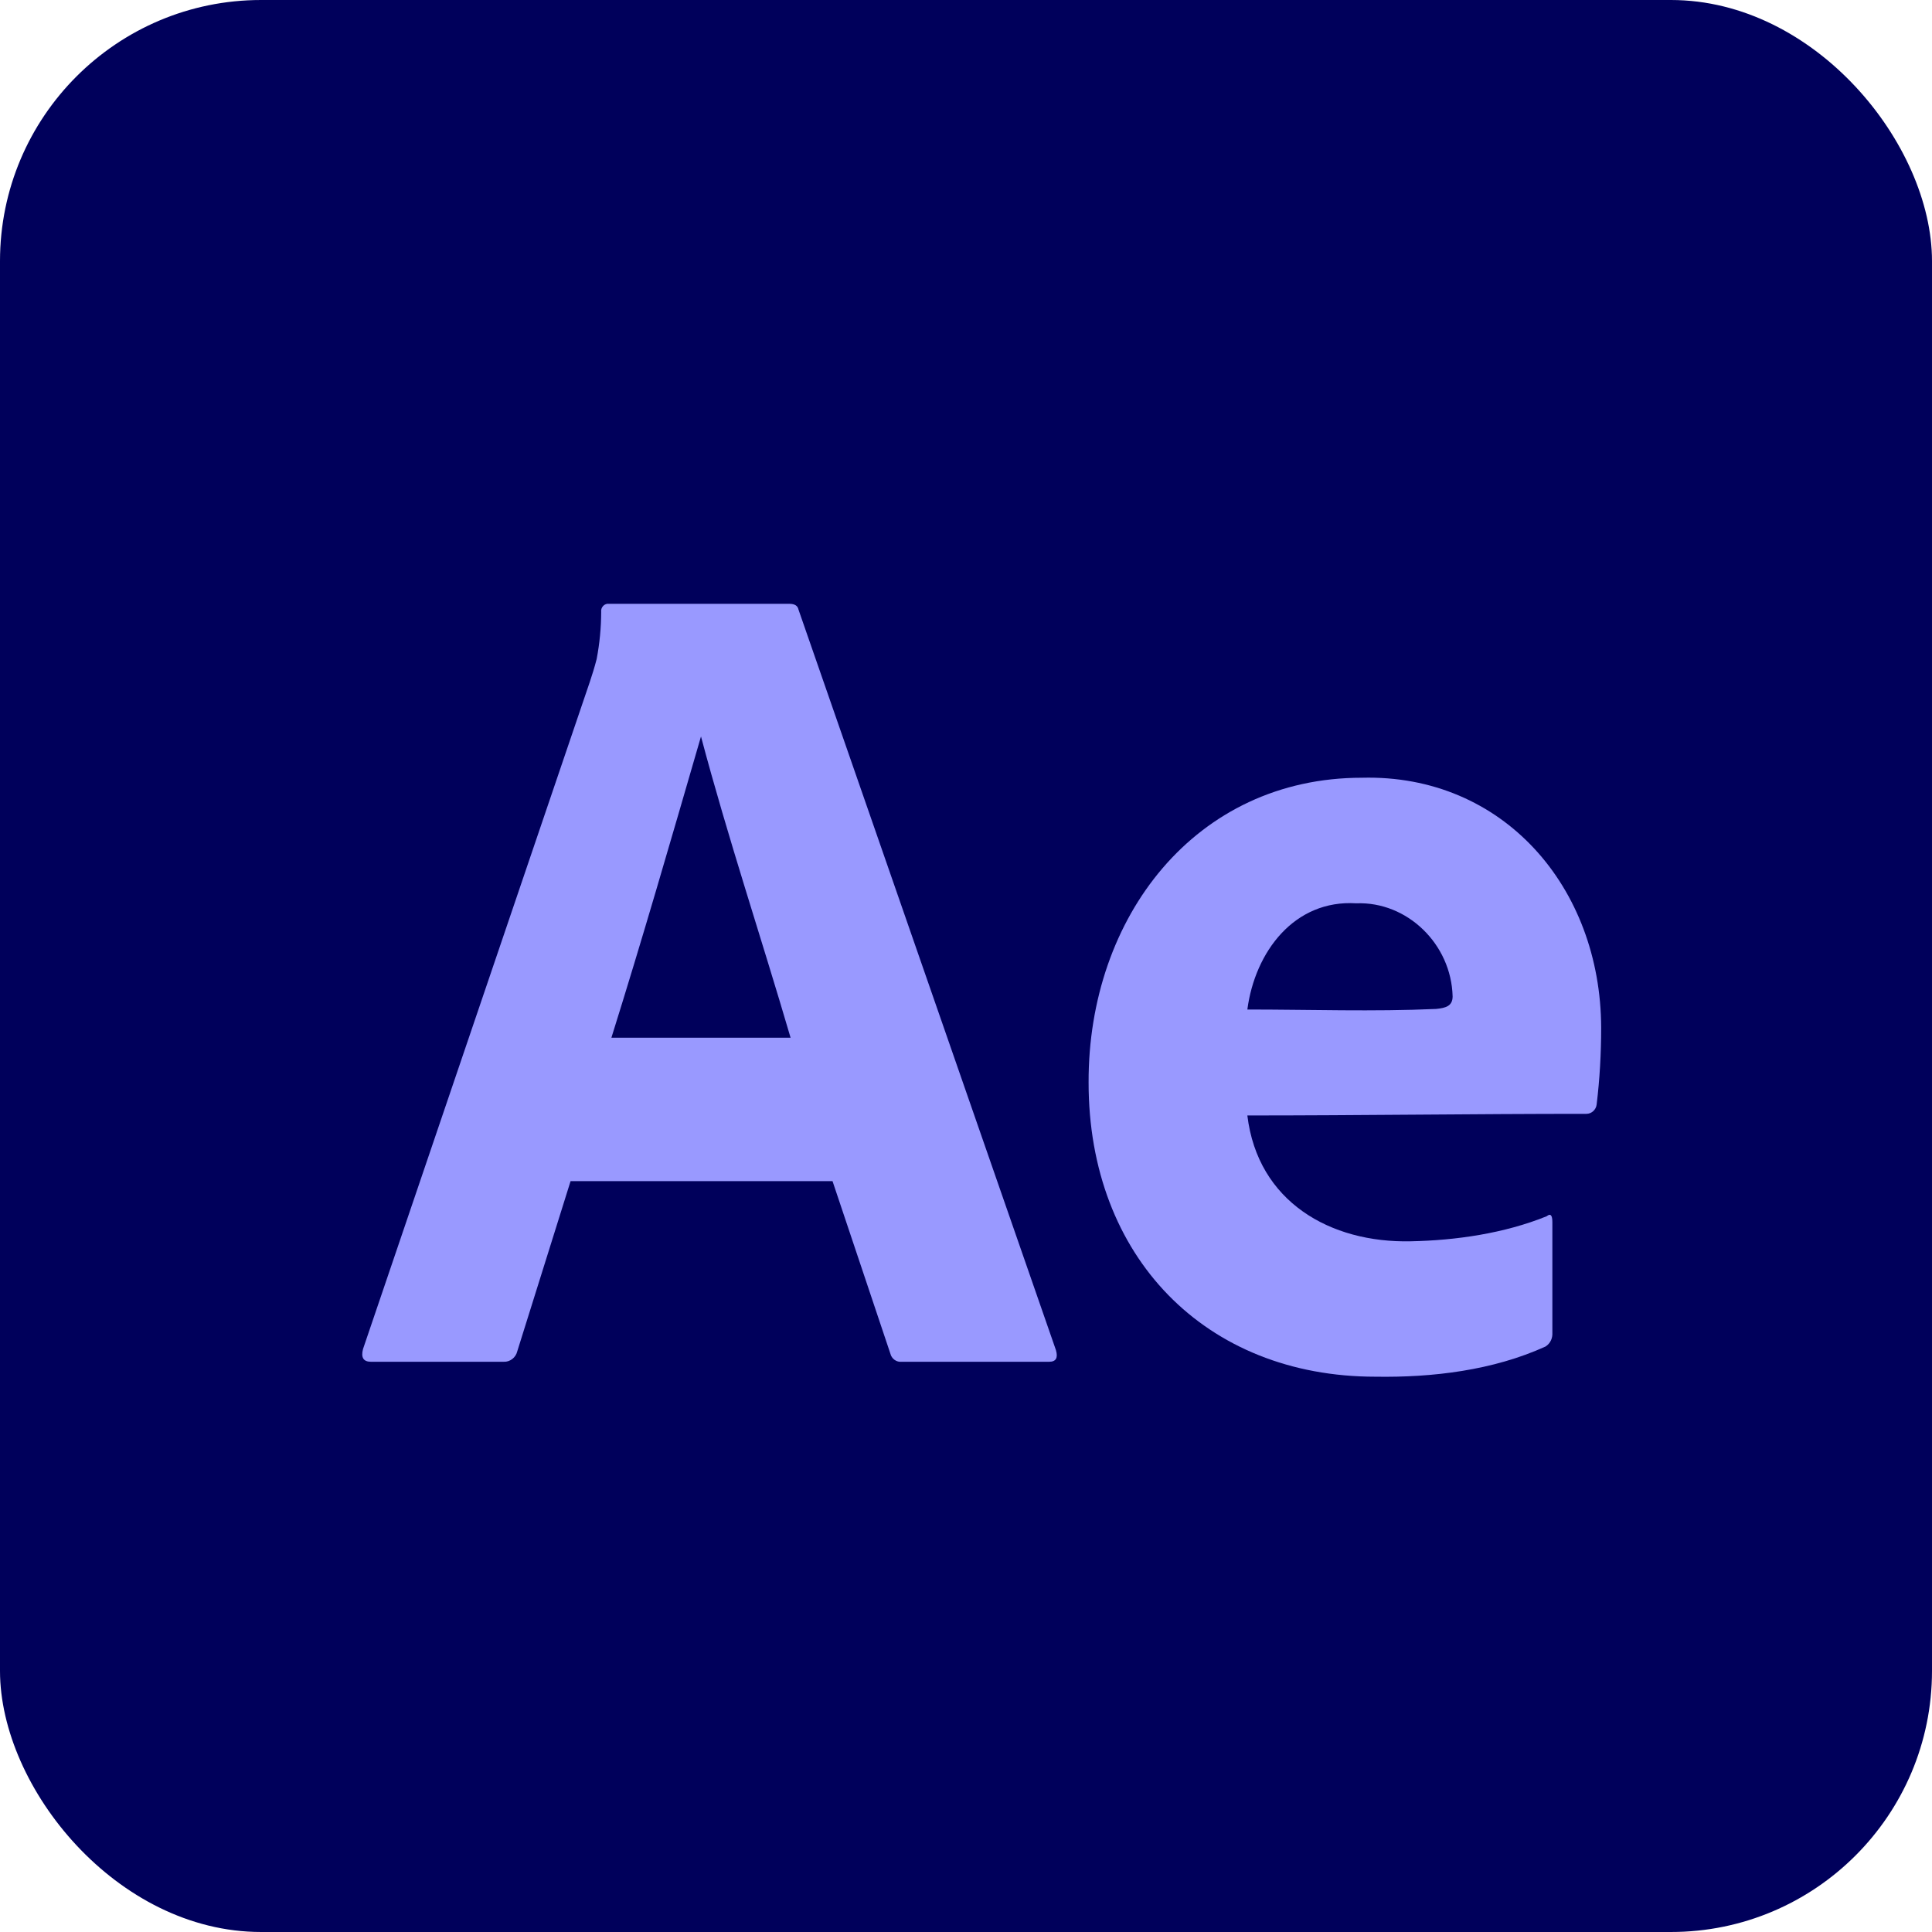
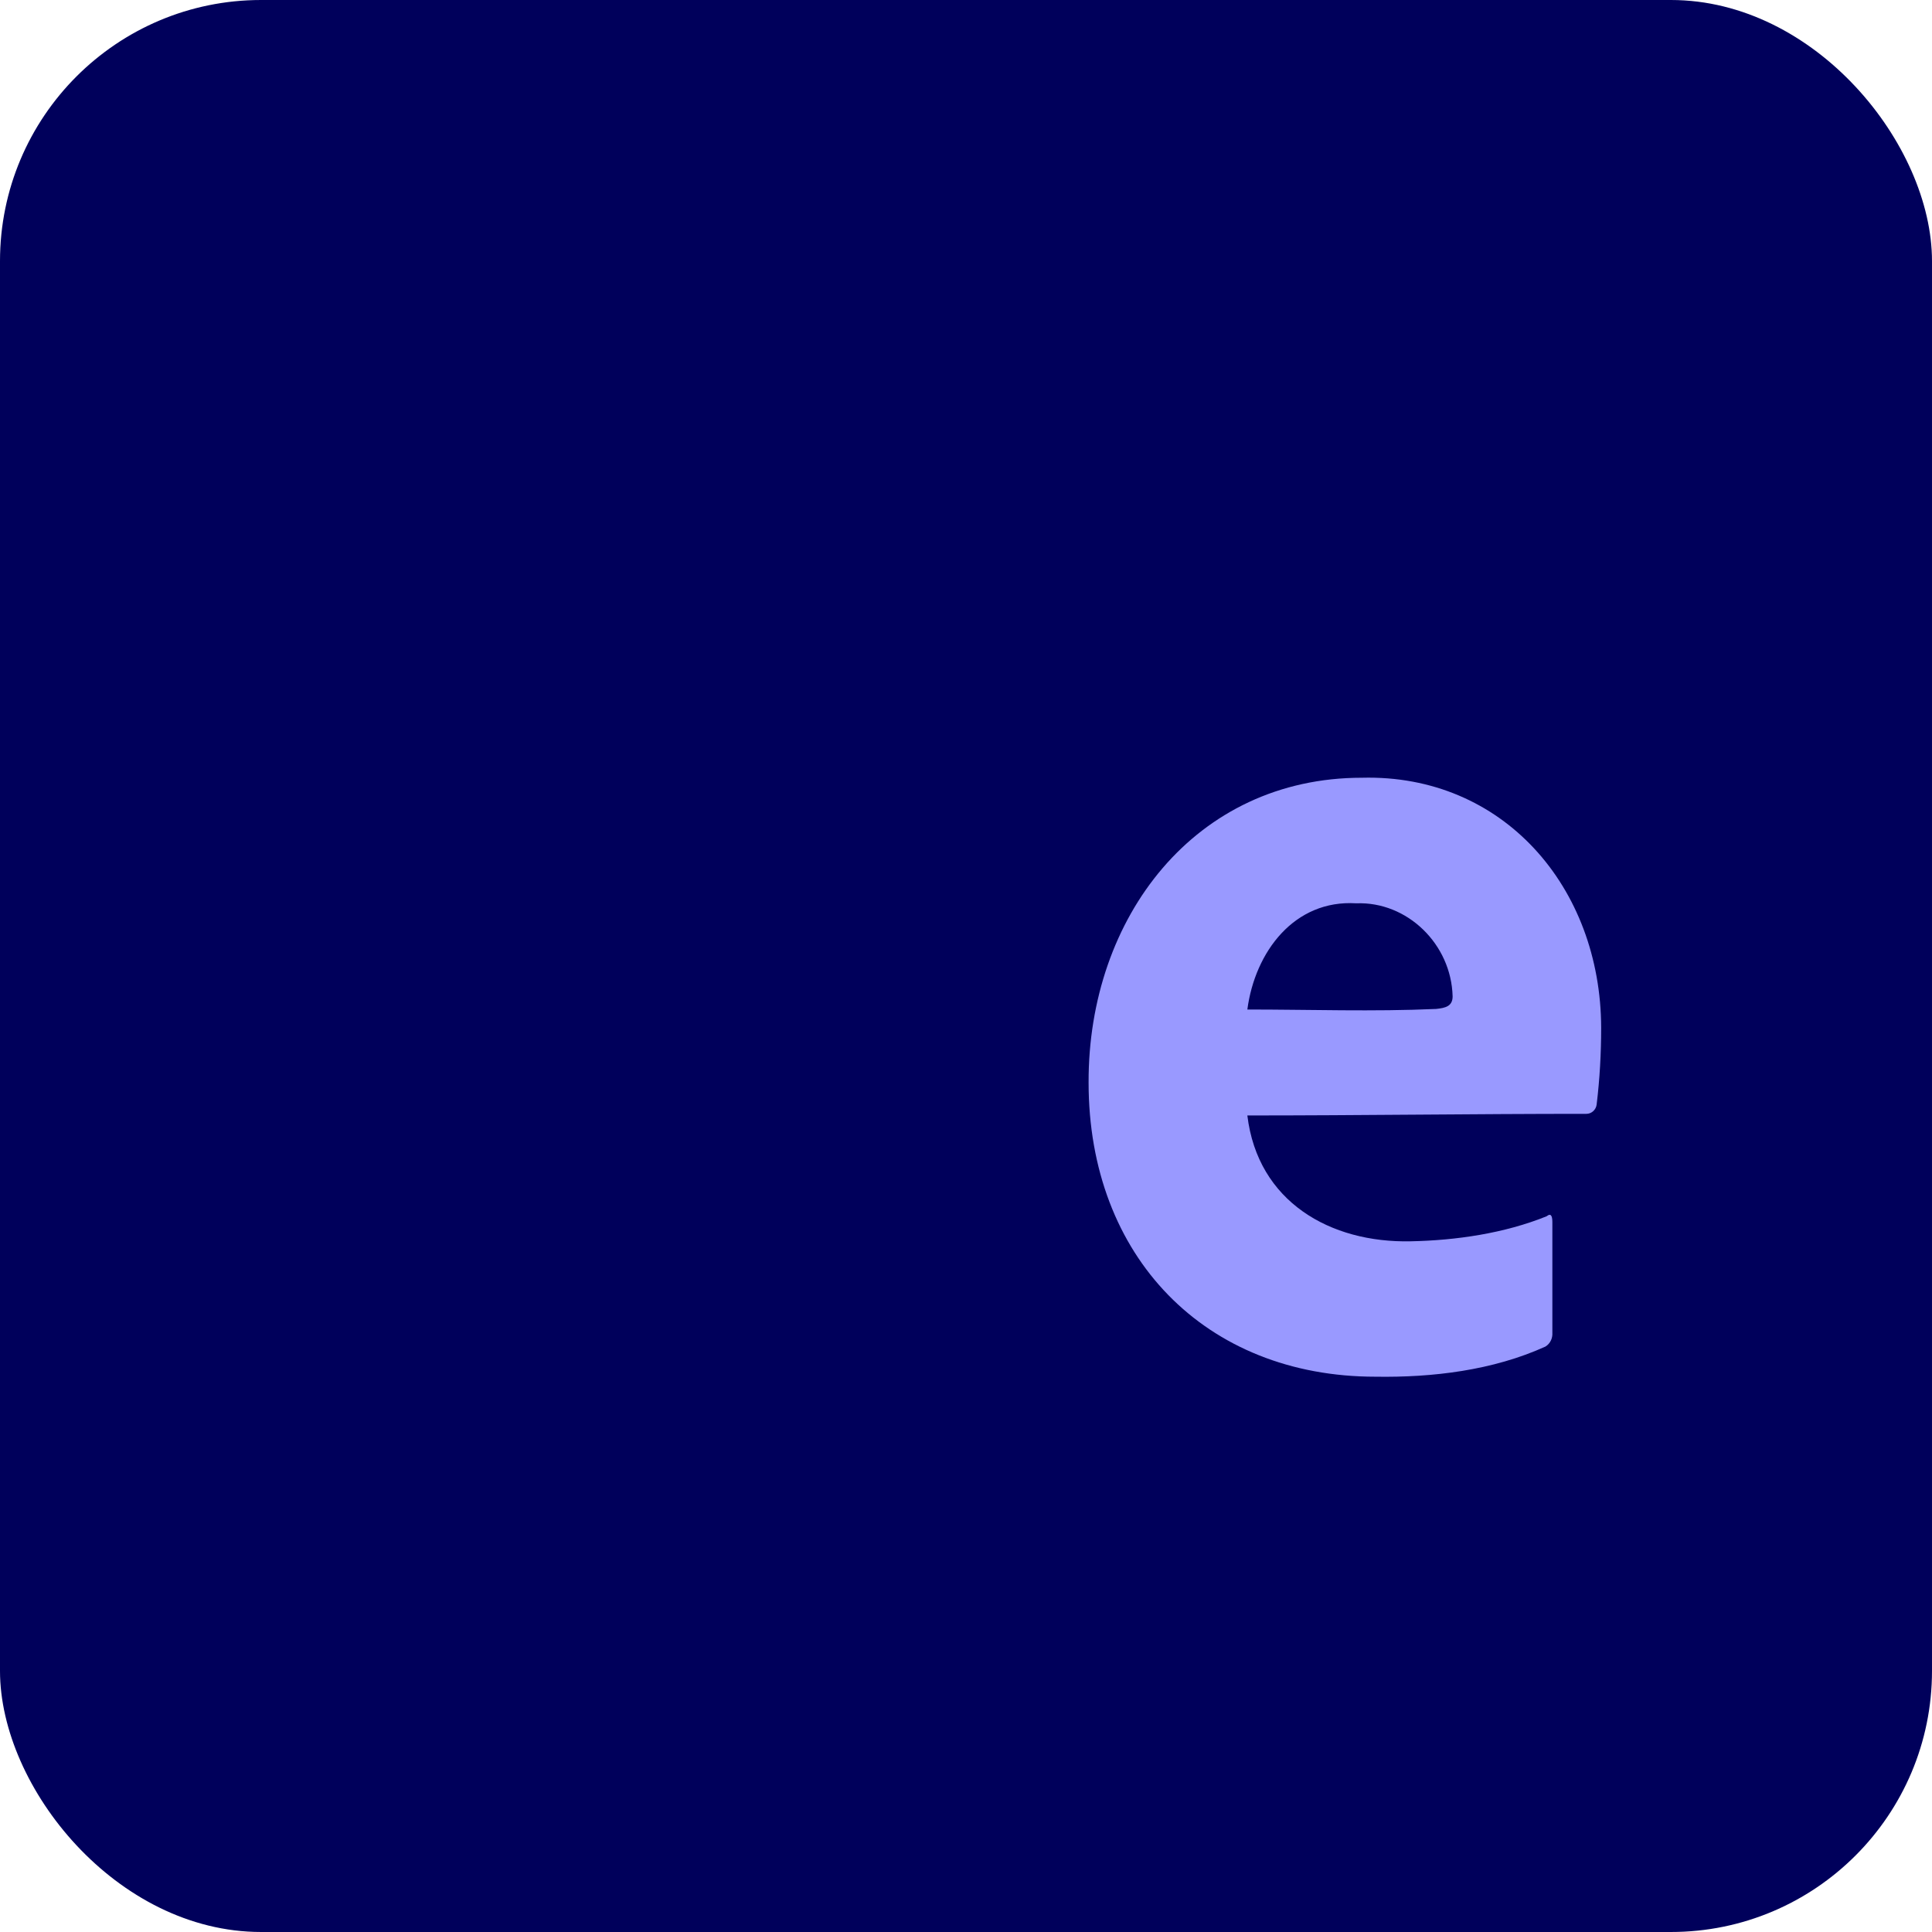
<svg xmlns="http://www.w3.org/2000/svg" width="148" height="148" viewBox="0 0 148 148" fill="none">
  <rect width="148" height="148" rx="20" fill="#00005B" />
-   <path d="M9.25 56.117C9.25 39.712 9.25 31.509 12.443 25.244C15.251 19.732 19.732 15.251 25.244 12.443C31.509 9.25 39.712 9.25 56.117 9.25H91.883C108.288 9.25 116.491 9.25 122.756 12.443C128.268 15.251 132.749 19.732 135.557 25.244C138.75 31.509 138.75 39.712 138.75 56.117V91.883C138.75 108.288 138.75 116.491 135.557 122.756C132.749 128.268 128.268 132.749 122.756 135.557C116.491 138.75 108.288 138.75 91.883 138.75H56.117C39.712 138.75 31.509 138.75 25.244 135.557C19.732 132.749 15.251 128.268 12.443 122.756C9.25 116.491 9.25 108.288 9.25 91.883V56.117Z" fill="#00005B" />
-   <path d="M63.776 90.483H43.708L39.625 103.516C39.512 103.999 39.067 104.342 38.583 104.318H28.419C27.839 104.318 27.636 103.992 27.81 103.338L45.185 52.228C45.359 51.694 45.532 51.171 45.706 50.488C45.934 49.299 46.05 48.091 46.054 46.879C46.004 46.521 46.313 46.204 46.662 46.255H60.475C60.879 46.255 61.111 46.404 61.169 46.701L80.89 103.427C81.063 104.022 80.889 104.319 80.369 104.318H69.075C68.679 104.363 68.301 104.092 68.206 103.694L63.776 90.483ZM46.836 79.493H60.562C58.306 71.787 55.761 64.182 53.699 56.416C51.361 64.472 49.203 71.943 46.836 79.493Z" fill="#9999FF" />
+   <path d="M9.25 56.117C15.251 19.732 19.732 15.251 25.244 12.443C31.509 9.25 39.712 9.25 56.117 9.25H91.883C108.288 9.25 116.491 9.25 122.756 12.443C128.268 15.251 132.749 19.732 135.557 25.244C138.75 31.509 138.75 39.712 138.75 56.117V91.883C138.75 108.288 138.75 116.491 135.557 122.756C132.749 128.268 128.268 132.749 122.756 135.557C116.491 138.75 108.288 138.75 91.883 138.75H56.117C39.712 138.75 31.509 138.75 25.244 135.557C19.732 132.749 15.251 128.268 12.443 122.756C9.25 116.491 9.25 108.288 9.25 91.883V56.117Z" fill="#00005B" />
  <path d="M95.553 85.45C96.351 92.068 101.909 95.223 108.062 95.089C111.532 95.021 115.241 94.482 118.483 93.17C118.772 92.933 118.918 93.081 118.918 93.616V102.08C118.945 102.52 118.761 102.914 118.396 103.149C114.366 104.98 109.74 105.532 105.369 105.462C92.337 105.462 83.387 96.279 83.391 82.919C83.356 70.259 91.57 59.578 104.327 59.578C115.14 59.298 122.627 67.955 122.657 78.732C122.657 80.694 122.547 82.664 122.31 84.612C122.263 85.014 121.922 85.325 121.528 85.325C112.891 85.325 104.213 85.45 95.553 85.45ZM95.553 77.333C100.366 77.333 105.207 77.504 110.017 77.289C110.74 77.215 111.277 77.078 111.277 76.326C111.176 72.331 107.805 69.045 103.892 69.198C99.166 68.905 96.141 72.895 95.553 77.333Z" fill="#9999FF" />
</svg>